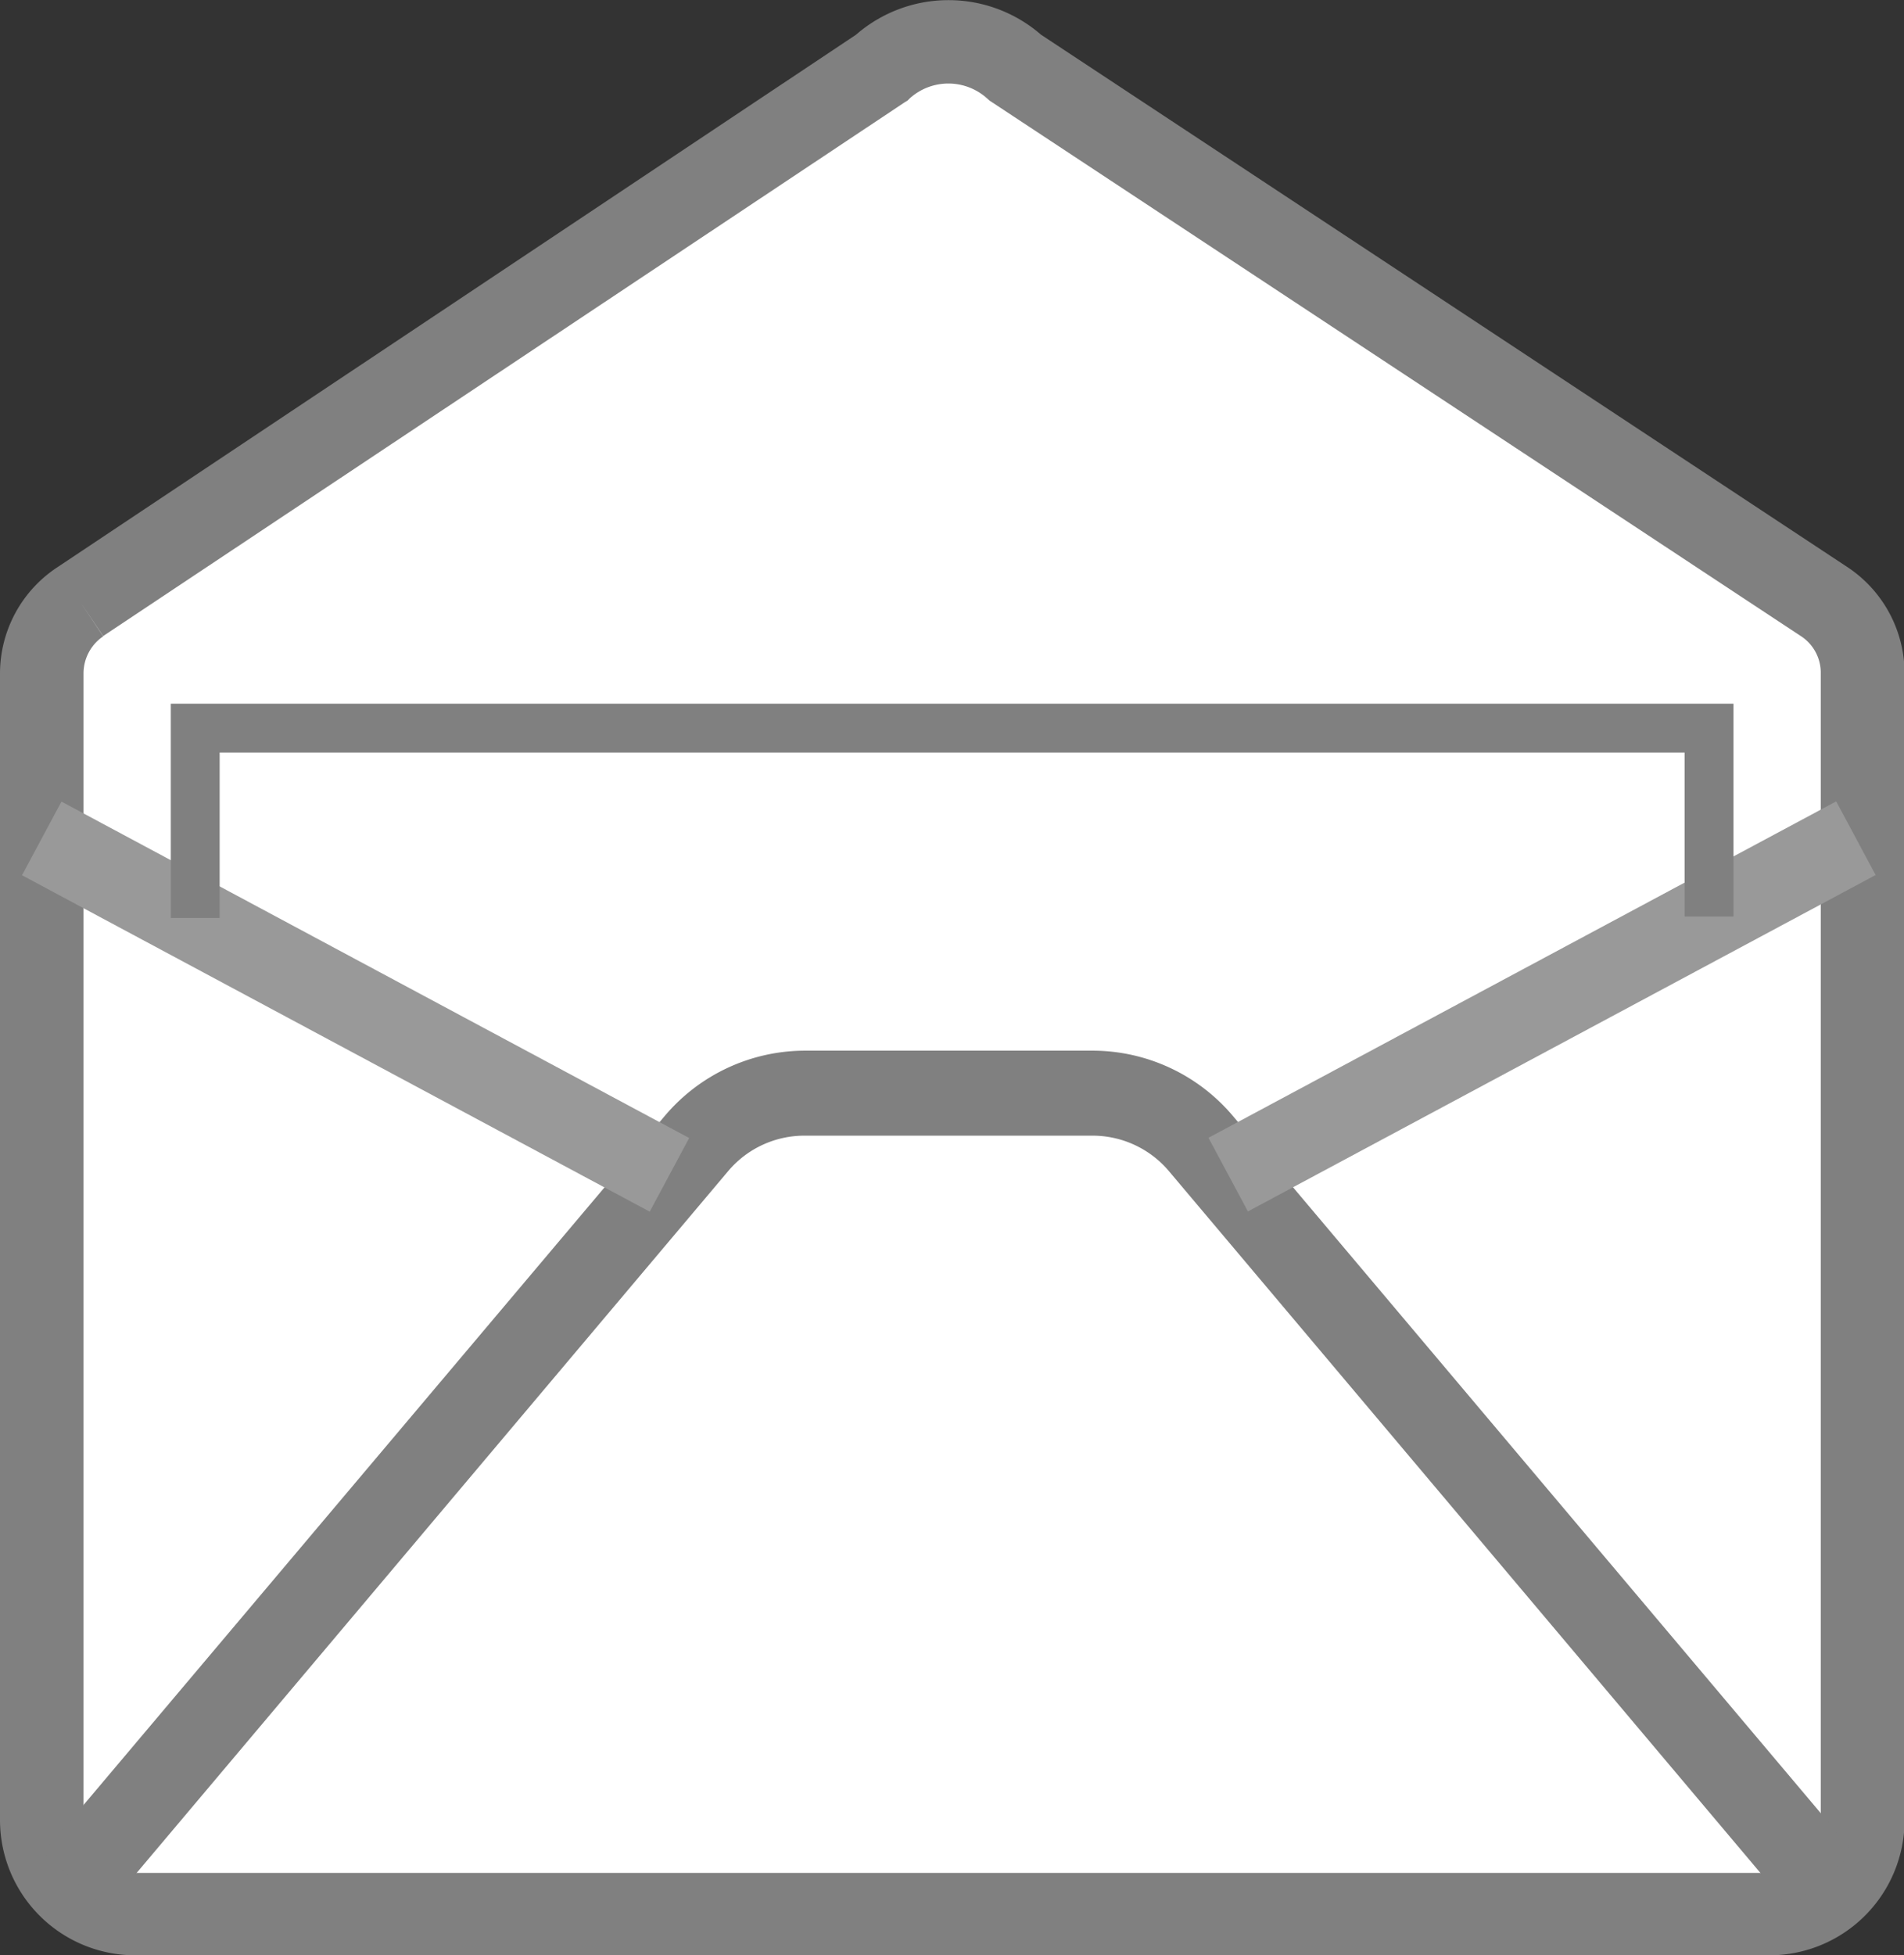
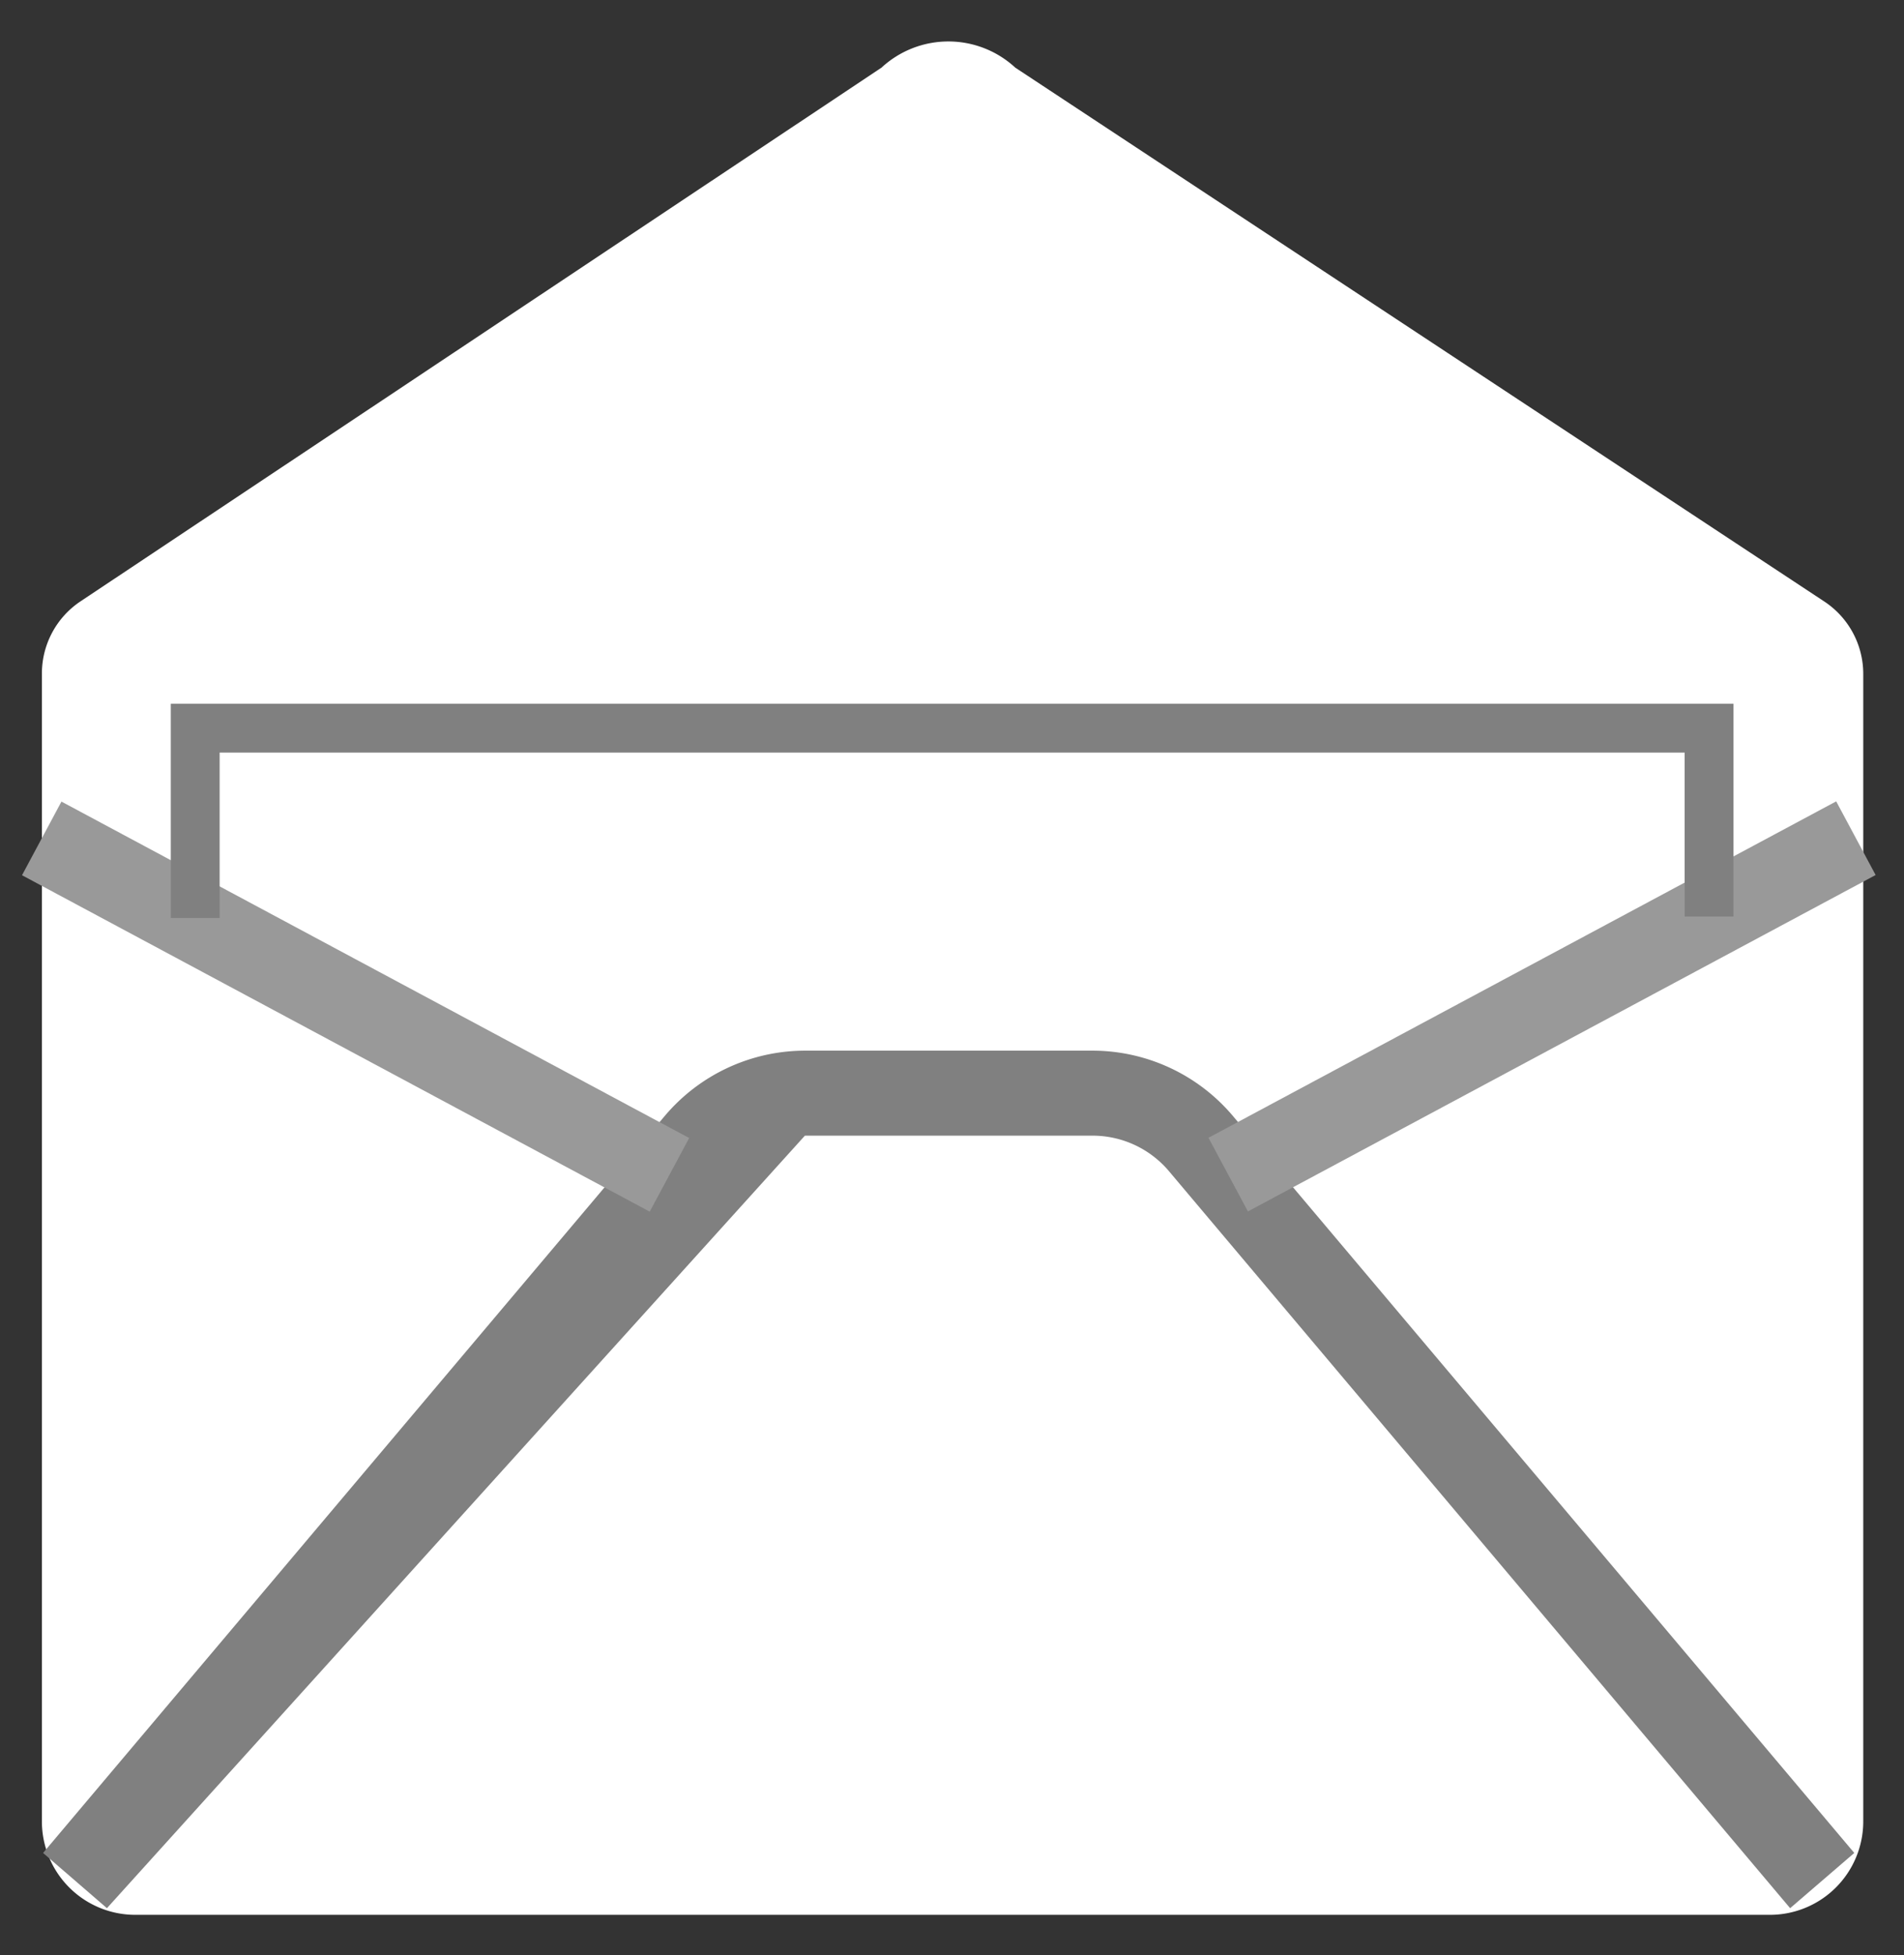
<svg xmlns="http://www.w3.org/2000/svg" viewBox="0 0 65.88 67.63">
  <rect x="0" y="0" width="65.88" height="67.63" fill="#333333" stroke="none" />
  <defs>
    <style>.cls-1{fill:#fff;}.cls-2{fill:gray;}.cls-3{fill:#999;}</style>
  </defs>
  <g id="レイヤー_2" data-name="レイヤー 2">
    <g id="レイヤー_1-2" data-name="レイヤー 1">
      <path class="cls-1" d="M2.77,20.81,30.5,2.34a3.41,3.41,0,0,1,4.63,0l28,18.47a3,3,0,0,1,1.34,2.48V63a3.23,3.23,0,0,1-3.23,3.23H4.67A3.23,3.23,0,0,1,1.45,63V23.28A3,3,0,0,1,2.77,20.81Z" />
-       <path class="cls-2" d="M61.21,67.63H4.67A4.68,4.68,0,0,1,0,63V23.28a4.4,4.4,0,0,1,2-3.67H2L29.62,1.2a4.88,4.88,0,0,1,6.4,0L63.9,19.6a4.41,4.41,0,0,1,2,3.69V63A4.68,4.68,0,0,1,61.21,67.63ZM2.77,20.81l.8,1.2a1.55,1.55,0,0,0-.68,1.27V63a1.78,1.78,0,0,0,1.78,1.78H61.21A1.78,1.78,0,0,0,63,63V23.29A1.51,1.51,0,0,0,62.31,22L34.24,3.48l-.09-.08a2,2,0,0,0-2.67,0l-.08.08-.1.06L3.57,22Z" />
      <g id="_リピートミラー_" data-name="&lt;リピートミラー&gt;">
        <g id="_リピートミラー_2" data-name="&lt;リピートミラー&gt;">
-           <path class="cls-2" d="M61.94,66l-21.5-25.5a3.46,3.46,0,0,0-2.65-1.22H27.85a3.45,3.45,0,0,0-2.65,1.22L3.7,66,1.49,64.09,23,38.6a6.36,6.36,0,0,1,4.86-2.26h9.94a6.36,6.36,0,0,1,4.86,2.26l21.5,25.49Z" />
+           <path class="cls-2" d="M61.94,66l-21.5-25.5a3.46,3.46,0,0,0-2.65-1.22H27.85L3.7,66,1.49,64.09,23,38.6a6.36,6.36,0,0,1,4.86-2.26h9.94a6.36,6.36,0,0,1,4.86,2.26l21.5,25.49Z" />
        </g>
      </g>
      <rect class="cls-3" x="10.86" y="22.5" width="2.89" height="24.64" transform="translate(-24.2 29.22) rotate(-61.82)" />
      <rect class="cls-3" x="41.04" y="33.37" width="24.64" height="2.89" transform="translate(-10.12 29.32) rotate(-28.18)" />
      <polygon class="cls-2" points="7.6 31.75 5.91 31.75 5.91 24.34 59.98 24.34 59.98 31.7 58.29 31.7 58.29 26.03 7.6 26.03 7.6 31.75" />
    </g>
  </g>
</svg>